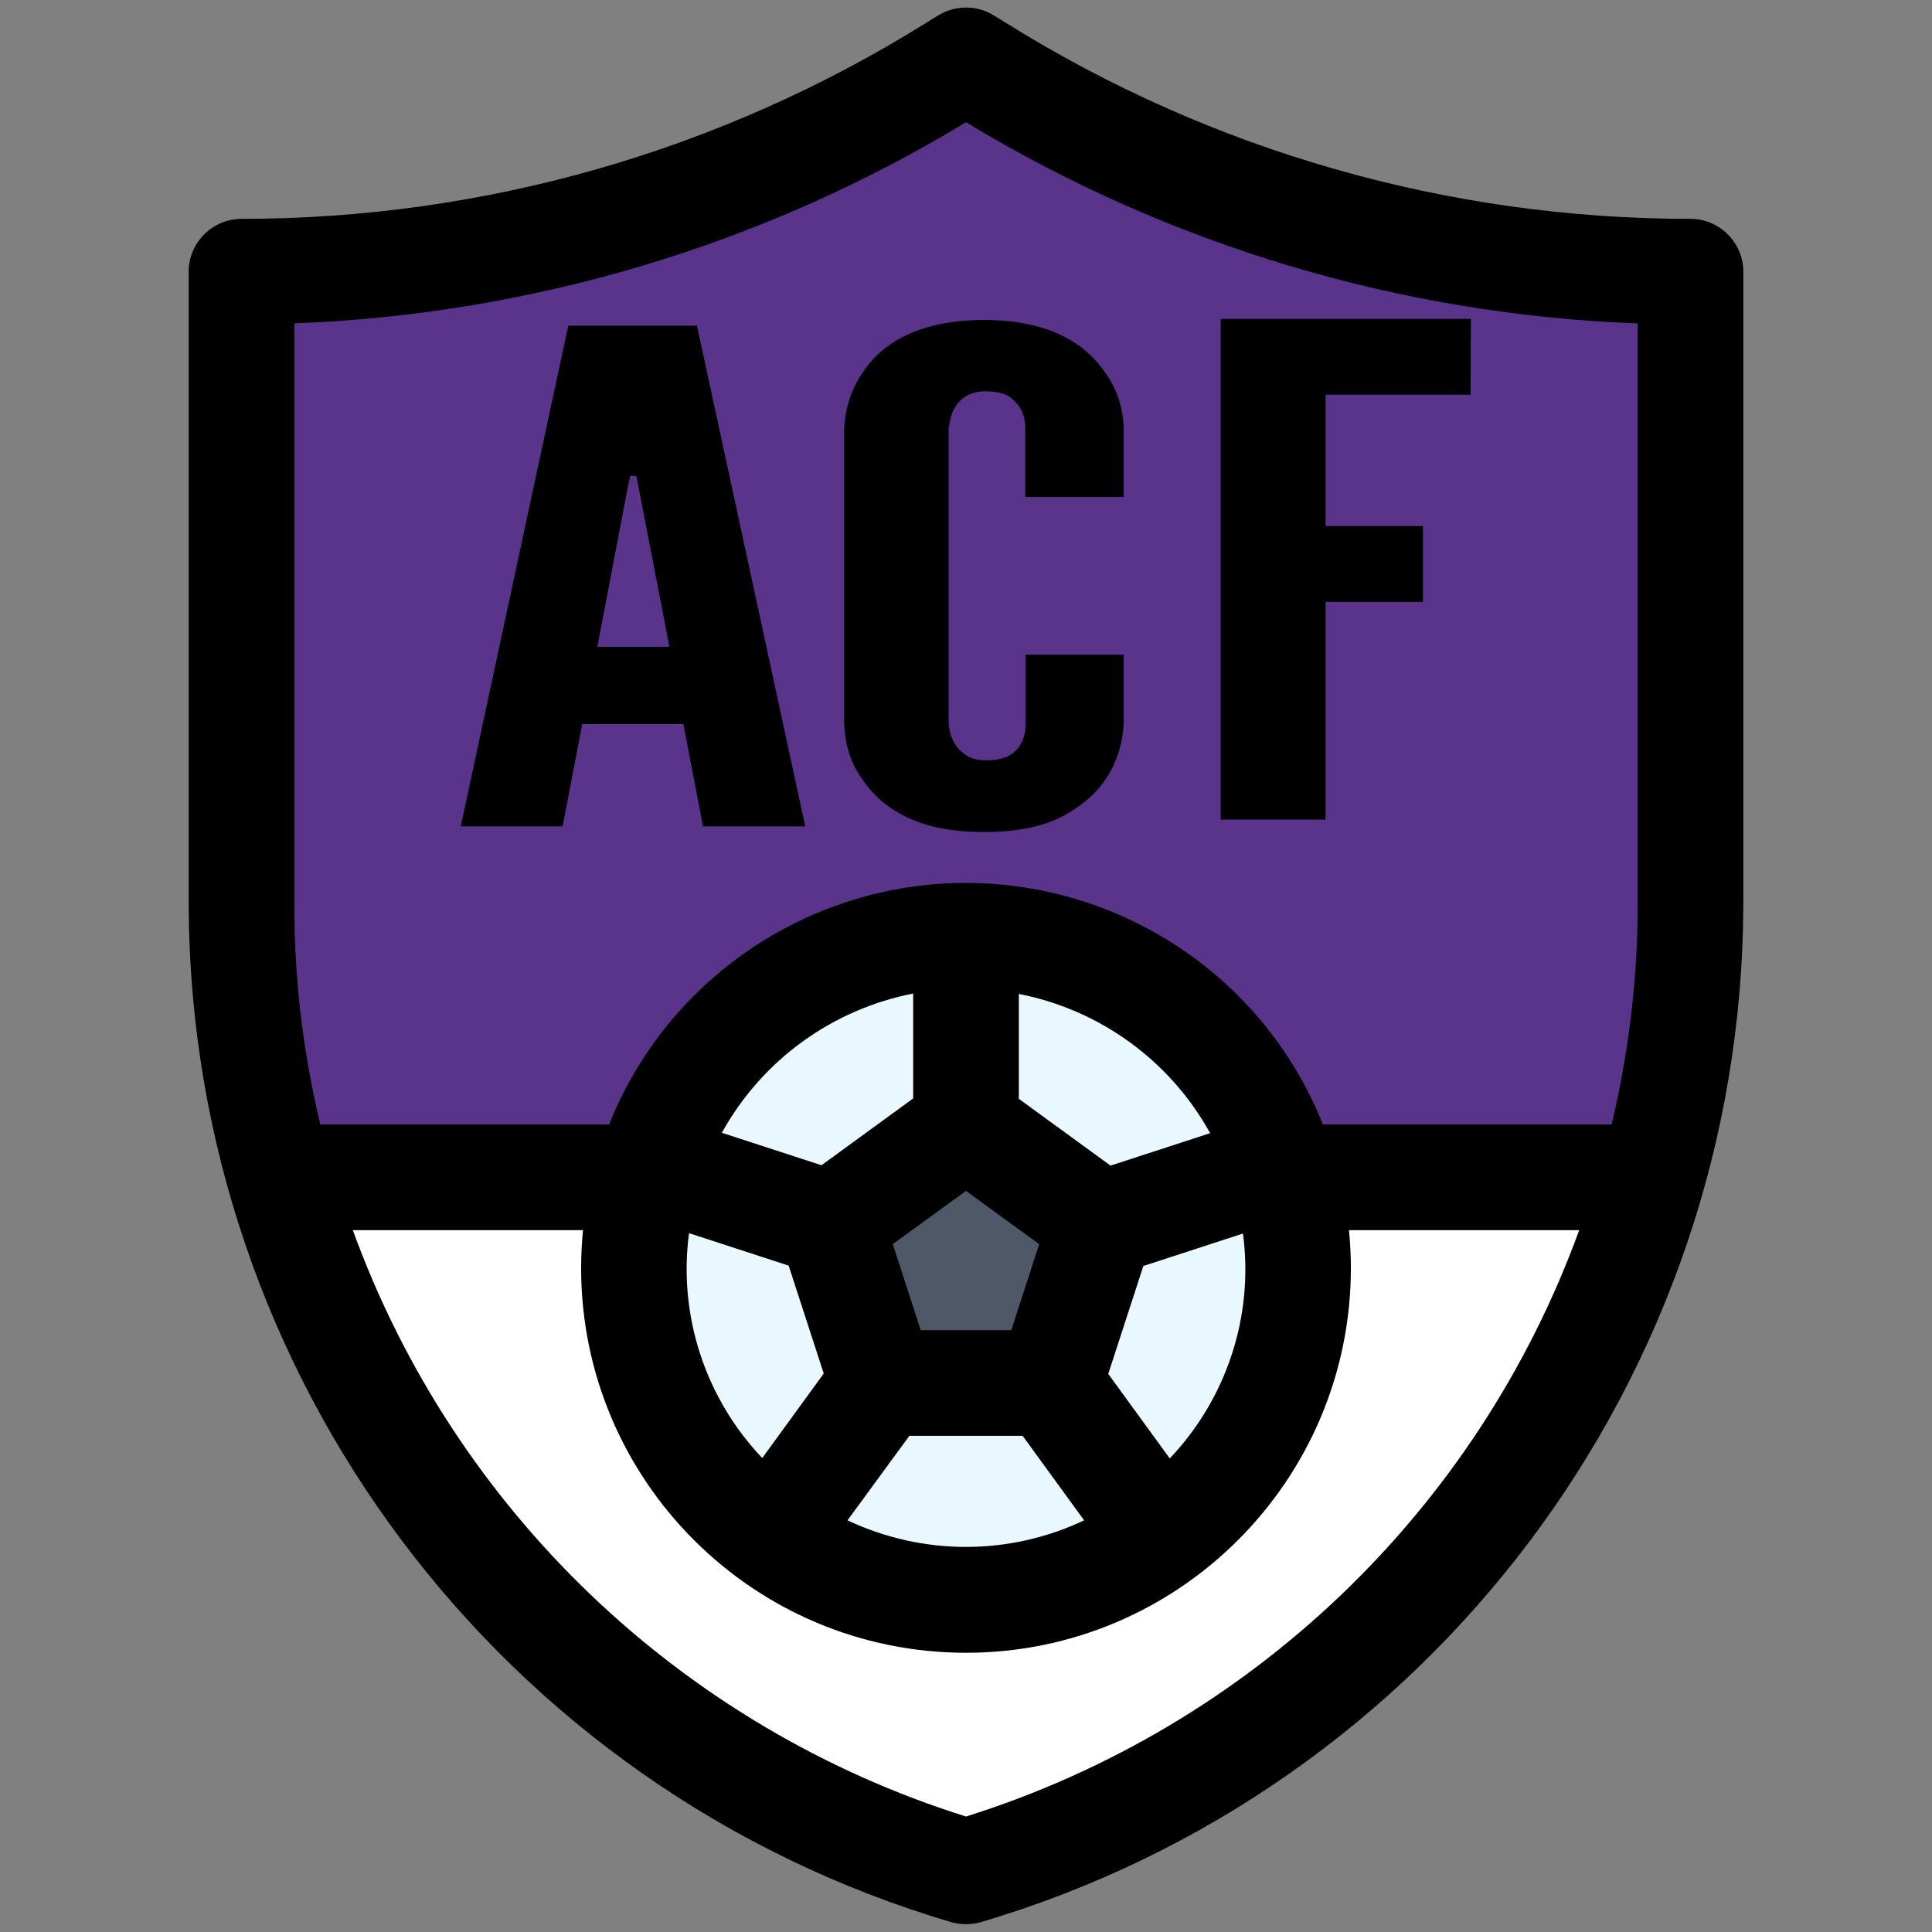
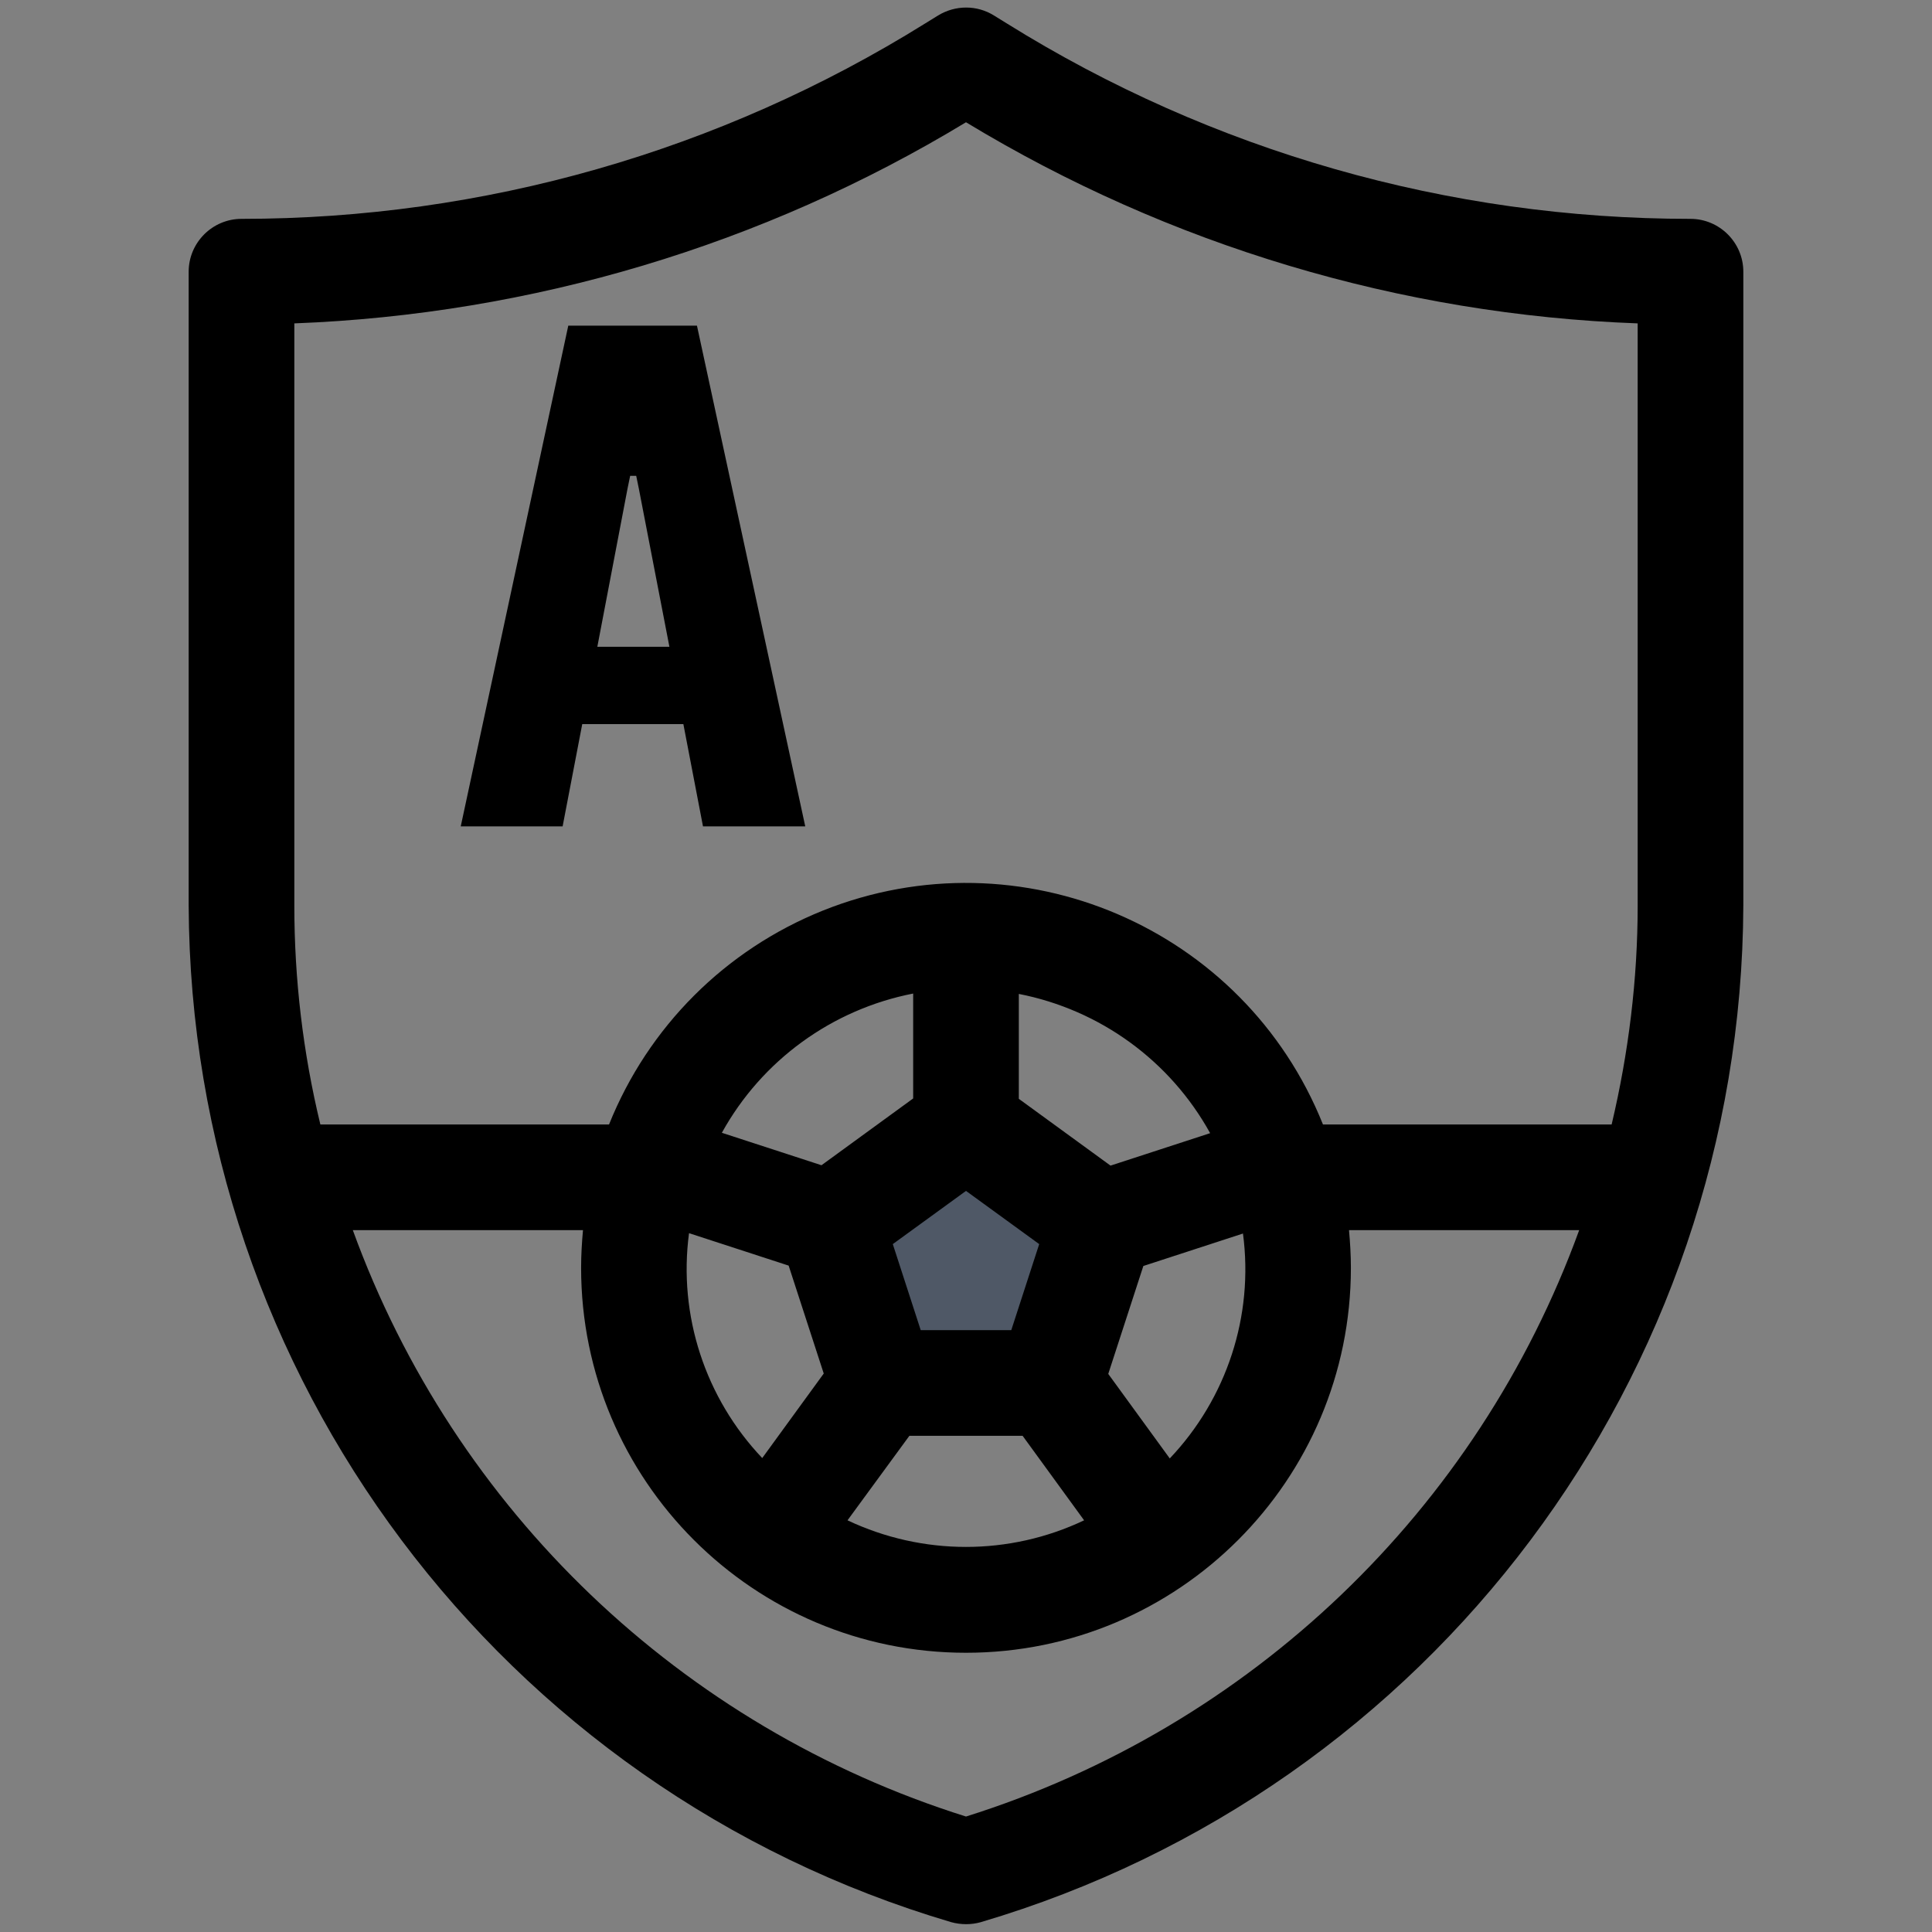
<svg xmlns="http://www.w3.org/2000/svg" version="1.1" id="Filled_Expand" x="0px" y="0px" viewBox="0 0 512 512" style="enable-background:new 0 0 512 512;" xml:space="preserve">
  <rect x="0" y="0" width="512" height="512" fill="#808080" stroke="none" />
  <style type="text/css">
	.st0{fill:#5A348A;}
	.st1{fill:#FFFFFF;}
	.st2{fill:#E9F8FF;}
	.st3{fill:#4F5866;}
</style>
-   <path class="st0" d="M64,72c66.7,0,132-18.7,188.6-53.9L256,16l3.4,2.1C316,53.3,381.3,72,448,72v168c0,118.5-78.2,222.8-192,256  C142.2,462.8,64,358.5,64,240V72z" />
-   <path class="st1" d="M256,496c88.4-25.8,157.2-95.3,182.1-184H73.9C98.8,400.7,167.6,470.2,256,496z" />
-   <circle class="st2" cx="256" cy="336" r="88" />
  <path class="st3" d="M220.1,324.3l13.7,42.2h44.3l13.7-42.2l-35.8-26L220.1,324.3z" />
  <path d="M448,58c-64.1,0-126.8-17.9-181.2-51.8l-3.4-2.1c-4.5-2.8-10.2-2.8-14.8,0l-3.4,2.1C190.8,40.1,128.1,58,64,58  c-7.7,0-14,6.3-14,14l0,0v168c0.5,124.6,82.6,234.1,202.1,269.4c2.6,0.7,5.3,0.7,7.8,0C379.4,474.1,461.5,364.6,462,240V72  C462,64.3,455.7,58,448,58L448,58z M78,85.7c62.9-2.4,124.2-20.7,178-53.3c53.8,32.6,115.1,51,178,53.3V240c0,19.5-2.4,39-6.9,58  h-76.5c-20.9-52.2-80.2-77.6-132.5-56.7c-25.9,10.4-46.3,30.8-56.7,56.7H84.9c-4.6-19-6.9-38.5-6.9-58V85.7z M217.7,308.8l-26.4-8.6  c10.6-19.2,29.2-32.7,50.7-36.9v27.8L217.7,308.8z M218.3,364L202,386.4c-15.1-15.9-22.3-37.8-19.4-59.6l26.4,8.6L218.3,364z   M256,315.6l19.4,14.1l-7.4,22.8h-24l-7.4-22.8L256,315.6z M241,380.5h30l16.3,22.4c-19.8,9.4-42.8,9.4-62.7,0L241,380.5z   M270,291.2v-27.8c21.5,4.2,40.1,17.7,50.7,36.9l-26.4,8.6L270,291.2z M303,335.5l26.4-8.6c2.9,21.8-4.3,43.7-19.4,59.6l-16.3-22.4  L303,335.5z M256,481.4C180.6,457.7,120.5,400.3,93.5,326h61c-0.3,3.3-0.5,6.6-0.5,10c0,56.3,45.7,102,102,102s102-45.7,102-102  c0-3.4-0.2-6.7-0.5-10h61C391.5,400.3,331.4,457.7,256,481.4z" />
-   <path d="M389.7,104.6h-38.4v34.8h25.8v20.1h-25.8v57.7h-27.8V84.5h66.3L389.7,104.6L389.7,104.6z" />
  <path d="M122.1,219l28.5-132.7h34.1L213.4,219h-27.1l-5.2-27.1h-26.8l-5.2,27.1H122.1z M169.3,129.5l-0.7-3.4H167l-0.7,3.4l-8,41.9  h19.1L169.3,129.5z" />
-   <path d="M297.8,173.5v18.2c-0.3,5.4-1.8,10.3-4.6,14.5c-2.3,3.6-5.9,7-11,9.8c-5.2,2.9-12.2,4.5-21.4,4.5c-9.2,0-16.5-1.7-21.6-4.5  c-5.2-2.7-8.5-6.2-10.9-9.8c-2.9-4.1-4.4-9-4.6-14.5v-78.2c0.3-5.2,1.8-10.1,4.6-14.3c2.3-3.6,5.7-7.2,10.9-9.9  c5.2-2.7,12.3-4.5,21.6-4.5c9.3,0,16.2,1.8,21.4,4.5c5.2,2.7,8.7,6.4,11,9.9c2.9,4.1,4.4,9,4.6,14.3v18.2h-26.1v-18.2  c0-3.6-1.3-6.2-4.1-8.3c-1.3-0.9-3.6-1.5-6.4-1.5c-4.9,0-7.2,2.5-8.5,4.9c-0.7,1.5-1,3-1.3,4.9v78.2c0.3,3.8,1.8,6.4,4.4,8.3  c1.3,0.9,3.1,1.5,5.4,1.5c5.9,0,8.3-2.2,9.6-4.9c0.7-1.3,1-2.9,1-4.9v-18.2H297.8z" />
</svg>